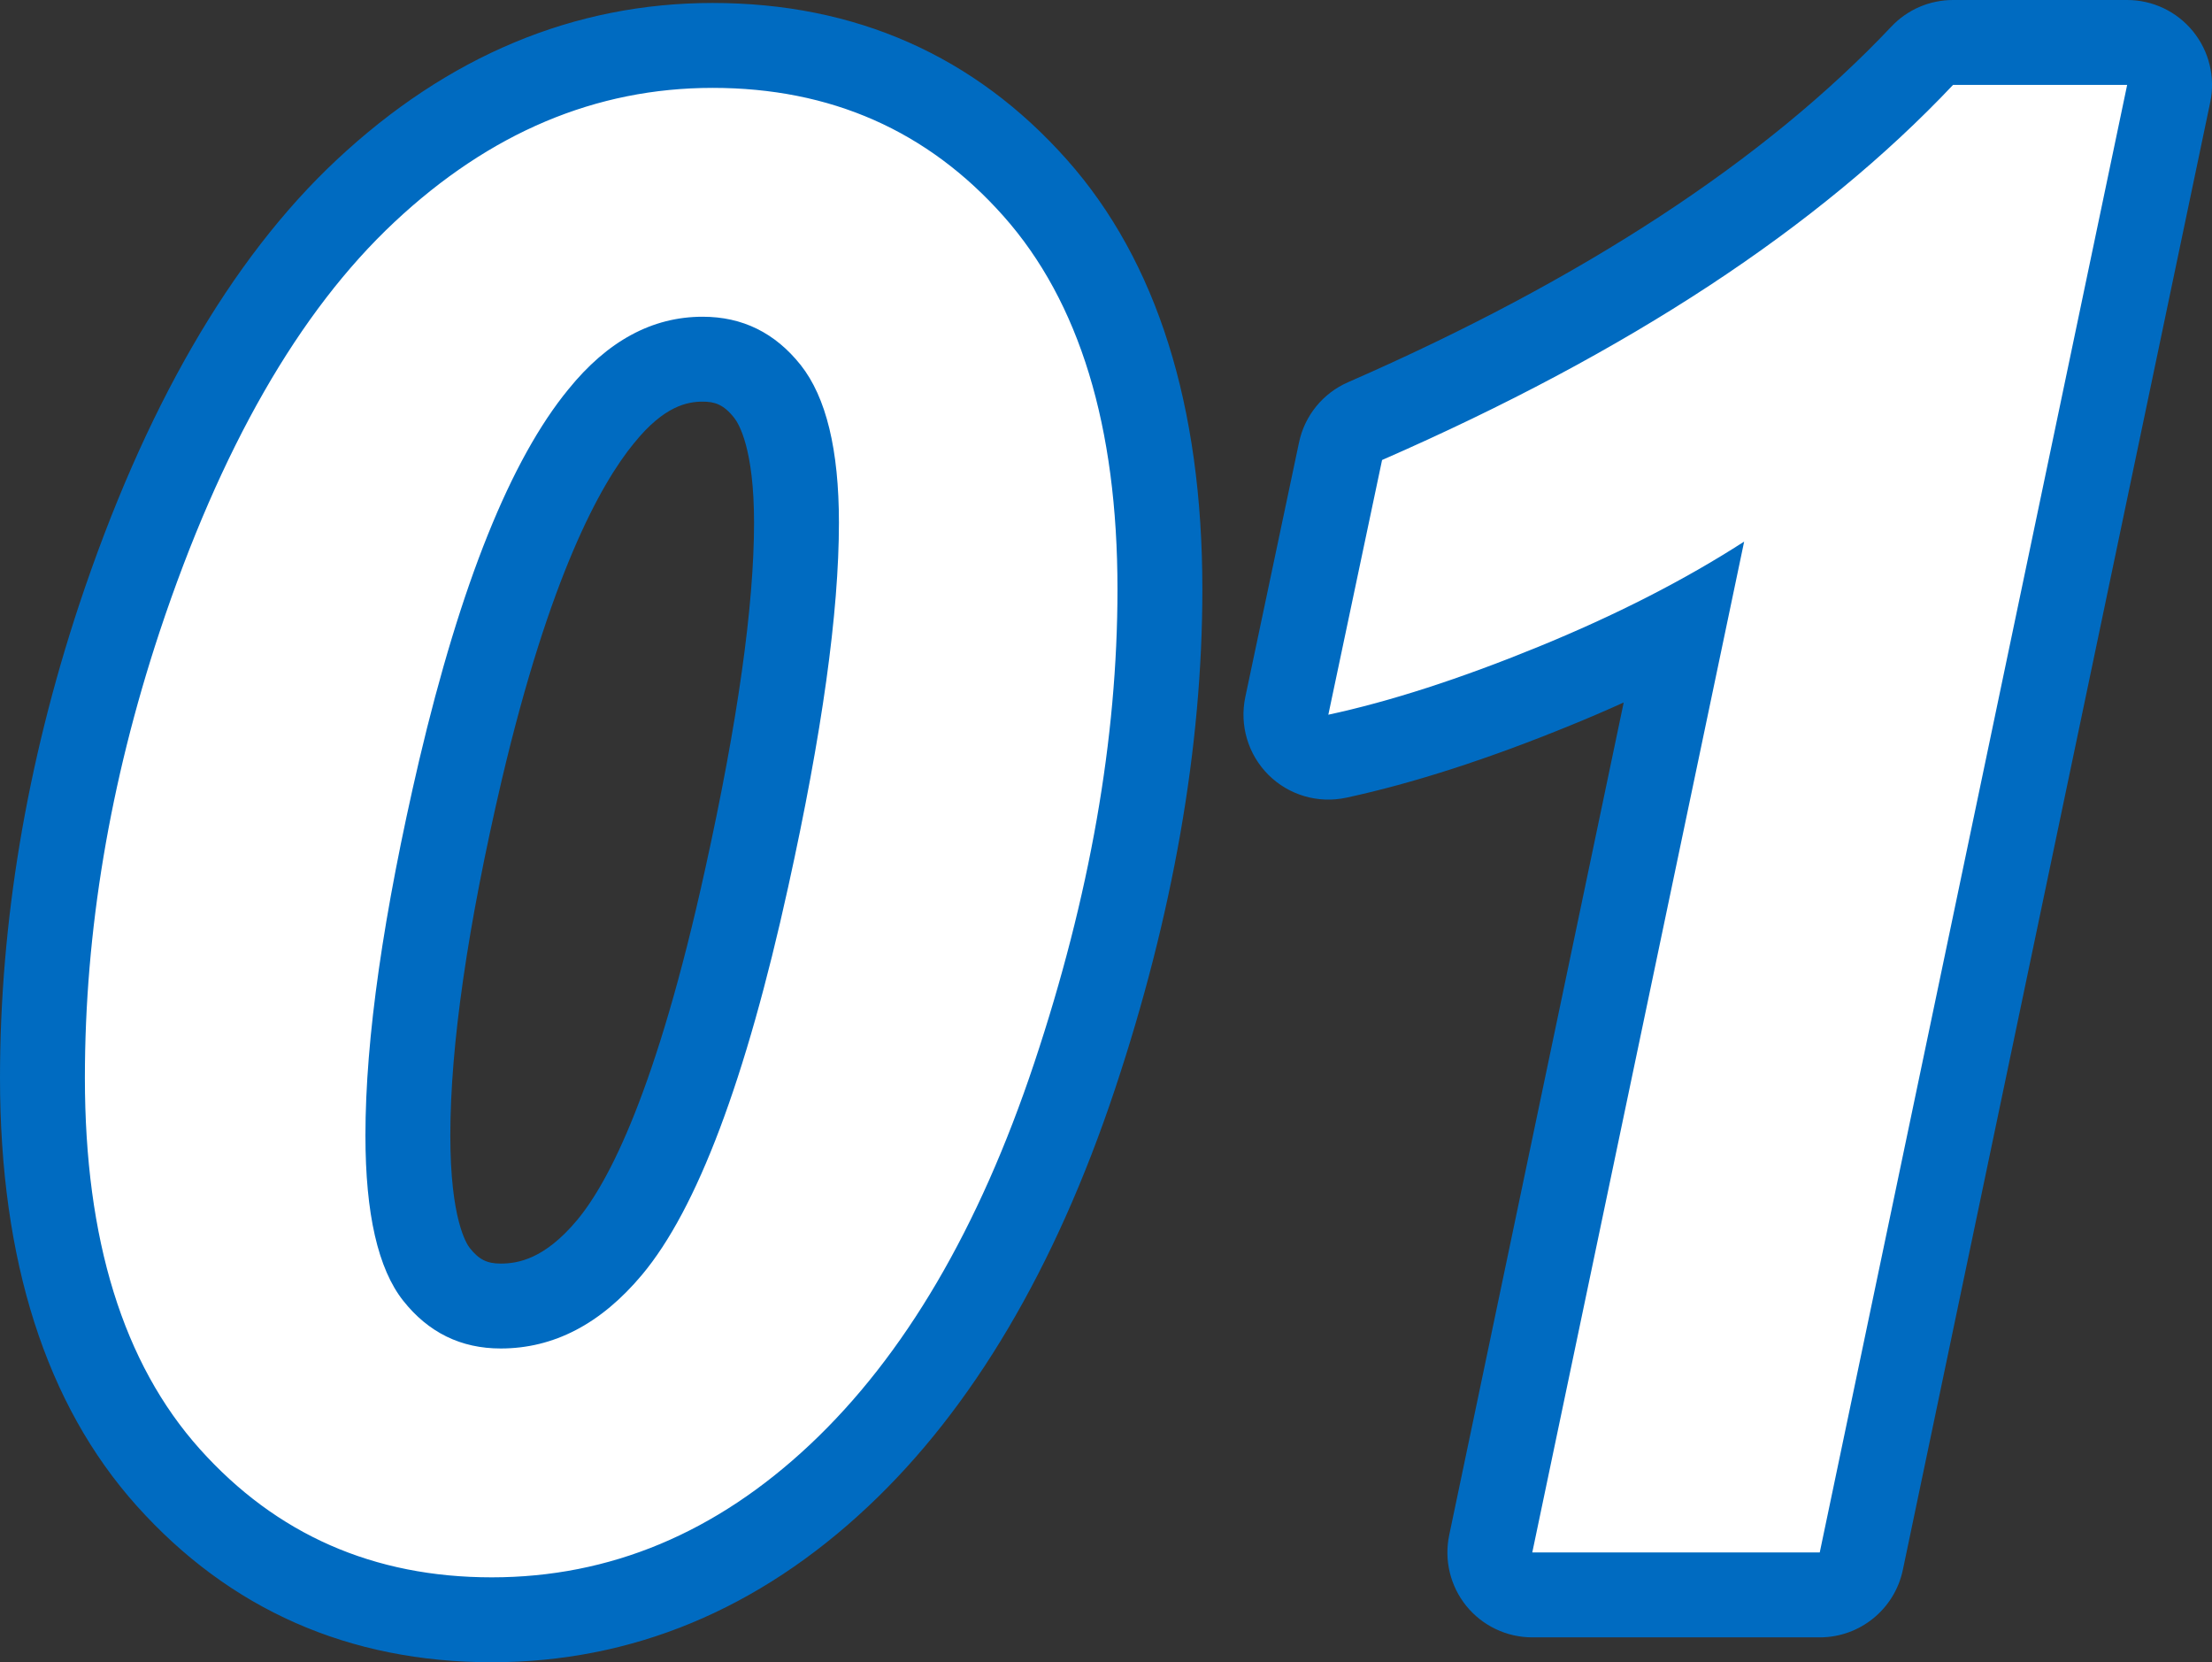
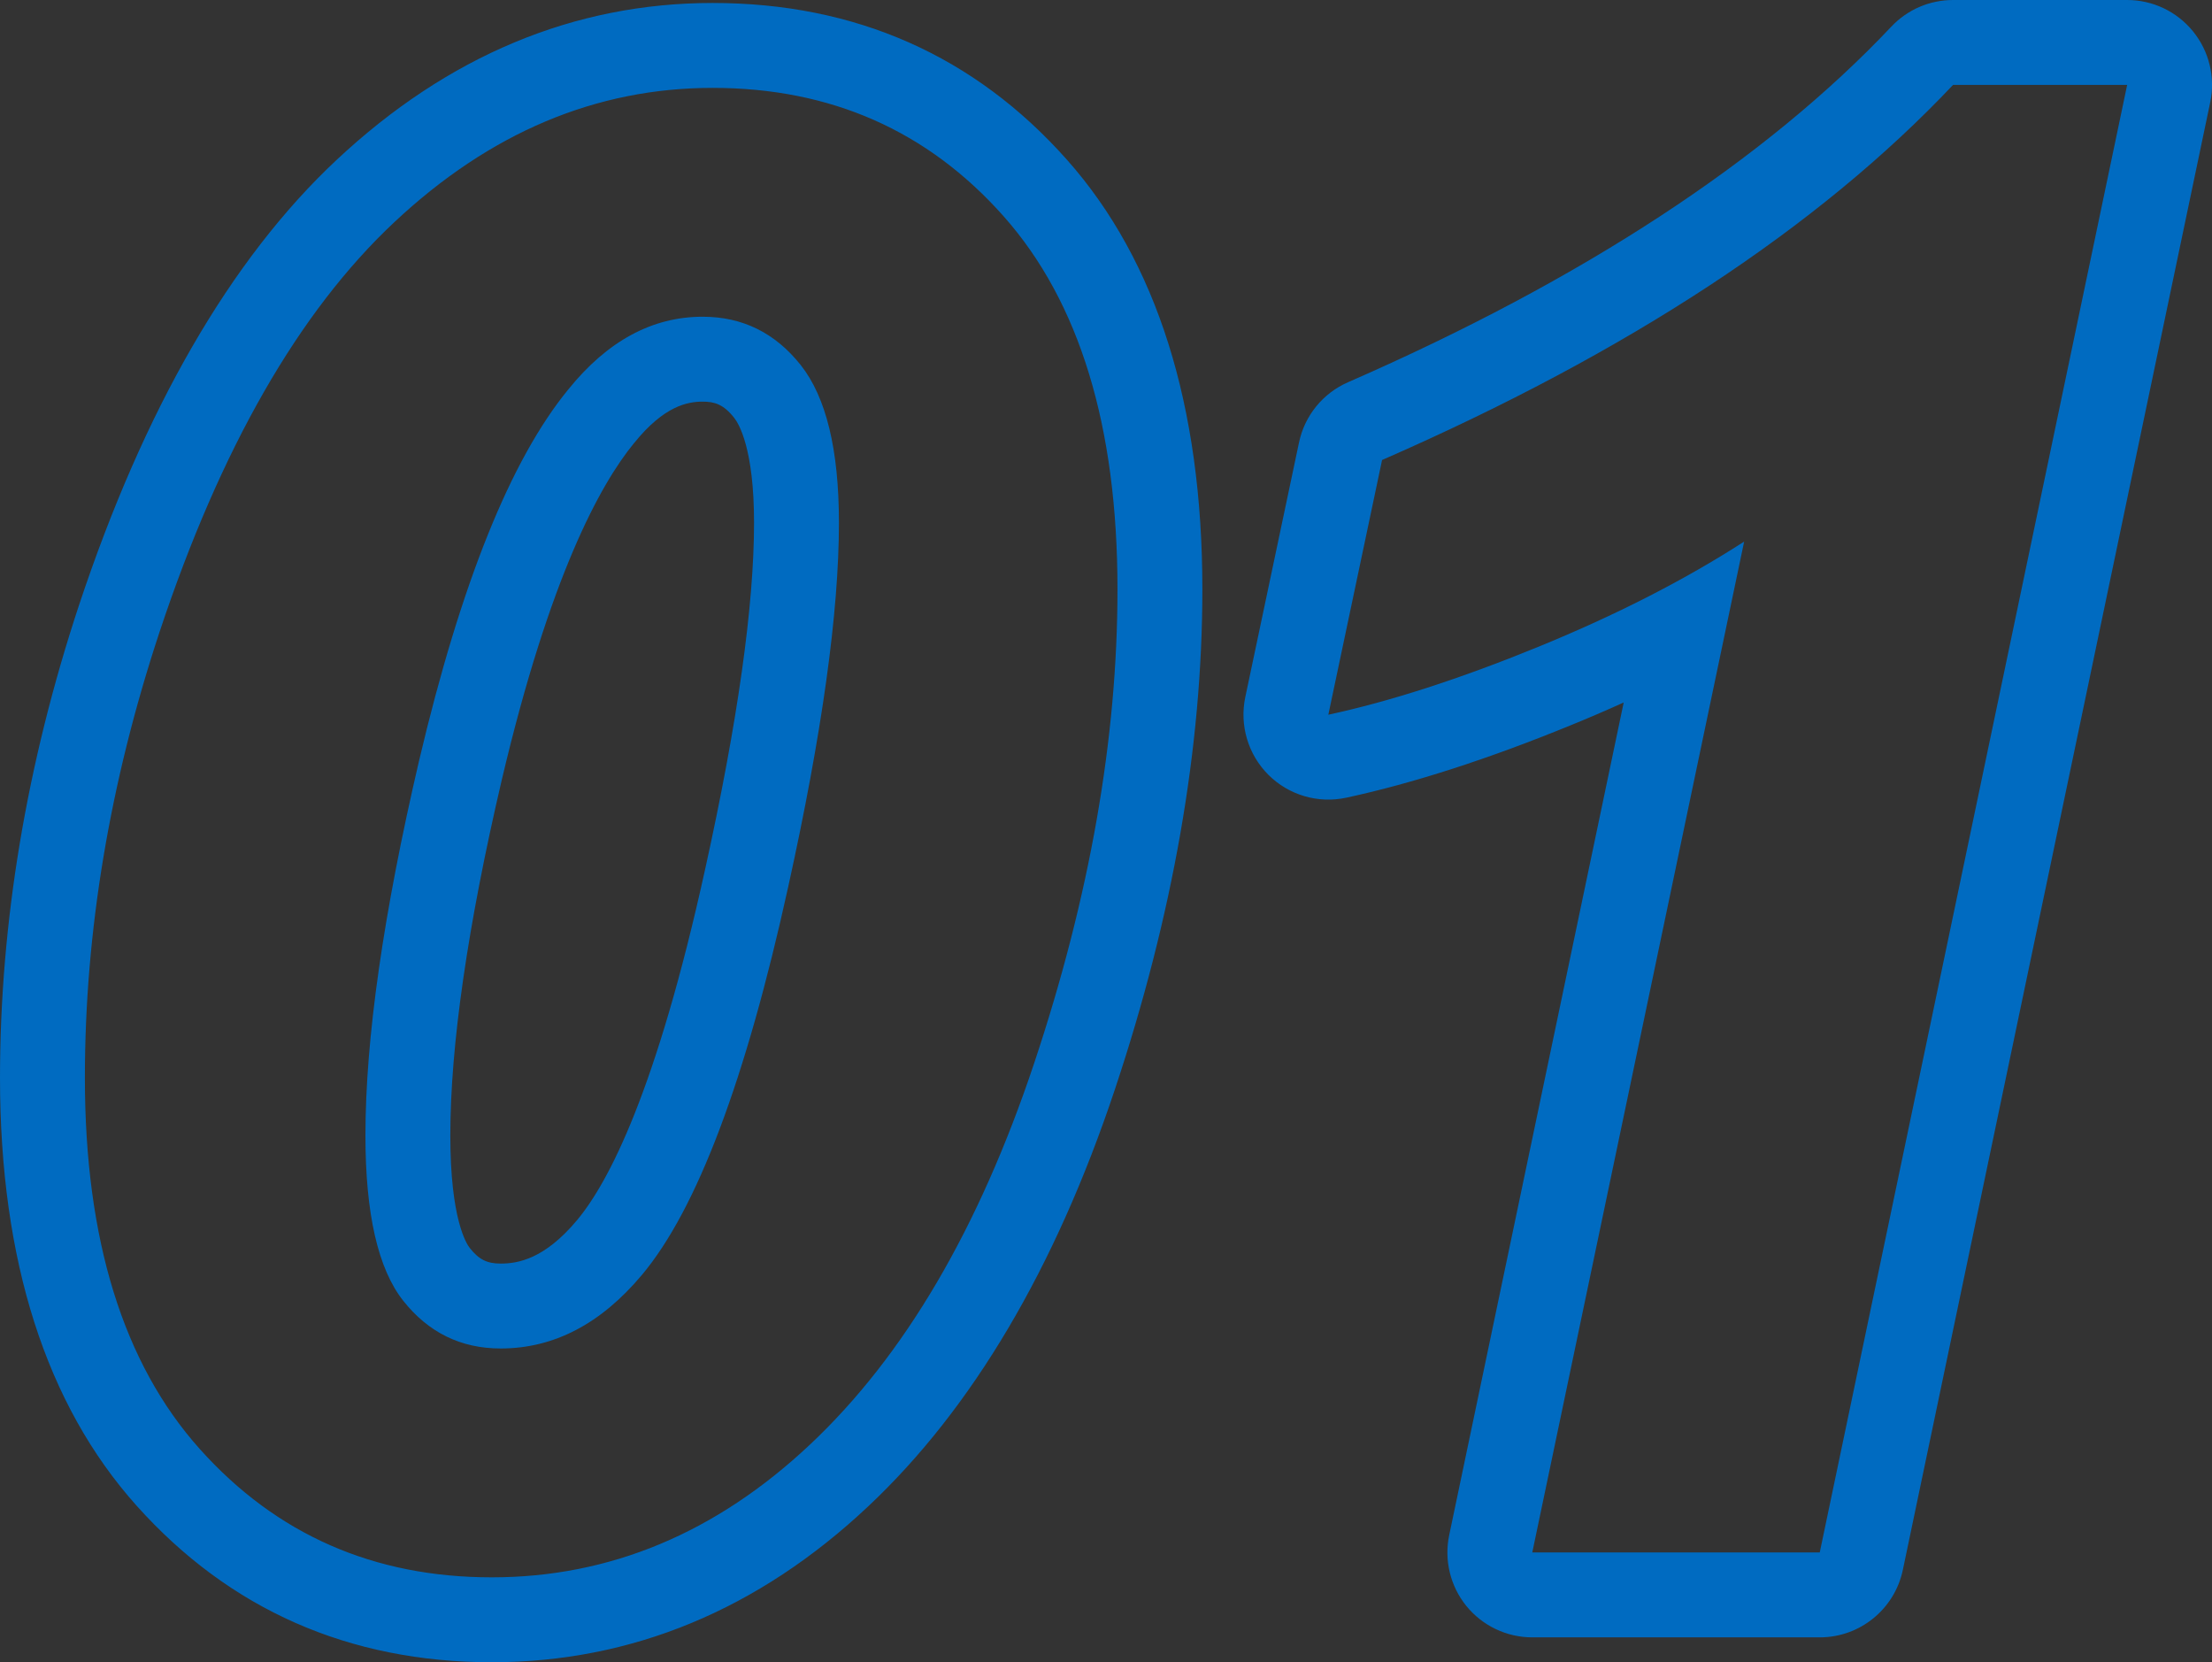
<svg xmlns="http://www.w3.org/2000/svg" width="52.117" height="39.156" viewBox="0 0 52.117 39.156">
  <rect x="0" y="0" width="52.117" height="39.156" fill="#333333" stroke="none" />
  <g id="パス_157" data-name="パス 157" transform="translate(25.602 36.57)" fill="#fff" stroke-linejoin="round">
-     <path d="M -14.016 1.586 C -17.08 1.586 -19.645 0.457 -21.64 -1.77 C -23.605 -3.966 -24.602 -7.131 -24.602 -11.18 C -24.602 -14.723 -23.993 -18.362 -22.793 -21.993 C -21.309 -26.463 -19.359 -29.851 -16.996 -32.065 C -14.566 -34.344 -11.812 -35.5 -8.812 -35.5 C -5.746 -35.5 -3.188 -34.37 -1.209 -32.14 C 0.739 -29.946 1.727 -26.765 1.727 -22.687 C 1.727 -19.081 1.051 -15.225 -0.282 -11.227 C -1.633 -7.172 -3.5 -4.005 -5.831 -1.814 C -8.231 0.442 -10.984 1.586 -14.016 1.586 Z M -9.047 -28.109 C -9.924 -28.109 -10.705 -27.671 -11.433 -26.77 L -11.436 -26.767 L -11.438 -26.764 C -12.693 -25.234 -13.809 -22.429 -14.753 -18.427 C -15.575 -14.911 -15.992 -12.014 -15.992 -9.82 C -15.992 -7.822 -15.625 -6.939 -15.318 -6.55 C -14.915 -6.042 -14.434 -5.805 -13.805 -5.805 C -12.857 -5.805 -12.019 -6.255 -11.243 -7.181 C -10.057 -8.596 -8.968 -11.528 -8.008 -15.894 C -7.23 -19.417 -6.836 -22.231 -6.836 -24.258 C -6.836 -26.1 -7.209 -26.957 -7.522 -27.351 C -7.932 -27.868 -8.417 -28.109 -9.047 -28.109 L -9.047 -28.109 Z M 18.086 1 L 17.273 1 L 10.5 1 L 9.269 1 L 9.521 -0.205 L 14.052 -21.817 C 13.107 -21.317 12.089 -20.844 11.007 -20.402 C 9.126 -19.634 7.409 -19.08 5.906 -18.757 L 4.399 -18.433 L 4.717 -19.941 L 5.982 -25.941 L 6.089 -26.445 L 6.561 -26.651 C 12.207 -29.116 16.623 -32.012 19.687 -35.257 L 19.983 -35.57 L 20.414 -35.57 L 24.516 -35.57 L 25.747 -35.57 L 25.494 -34.365 L 18.252 0.205 L 18.086 1 Z" stroke="none" />
    <path d="M -14.016 0.586 C -11.234 0.586 -8.734 -0.457 -6.516 -2.543 C -4.297 -4.629 -2.535 -7.629 -1.23 -11.543 C 0.074 -15.457 0.727 -19.172 0.727 -22.687 C 0.727 -26.531 -0.168 -29.461 -1.957 -31.477 C -3.746 -33.492 -6.031 -34.5 -8.812 -34.5 C -11.562 -34.5 -14.062 -33.445 -16.312 -31.336 C -18.562 -29.227 -20.406 -26.008 -21.844 -21.68 C -23.016 -18.133 -23.602 -14.633 -23.602 -11.18 C -23.602 -7.367 -22.699 -4.453 -20.895 -2.437 C -19.09 -0.422 -16.797 0.586 -14.016 0.586 M -9.047 -29.109 C -8.109 -29.109 -7.34 -28.73 -6.738 -27.973 C -6.137 -27.215 -5.836 -25.977 -5.836 -24.258 C -5.836 -22.148 -6.234 -19.289 -7.031 -15.68 C -8.031 -11.133 -9.18 -8.086 -10.477 -6.539 C -11.445 -5.383 -12.555 -4.805 -13.805 -4.805 C -14.742 -4.805 -15.508 -5.18 -16.102 -5.93 C -16.695 -6.68 -16.992 -7.977 -16.992 -9.82 C -16.992 -12.102 -16.57 -15.047 -15.727 -18.656 C -14.742 -22.828 -13.57 -25.742 -12.211 -27.398 C -11.289 -28.539 -10.234 -29.109 -9.047 -29.109 M 17.273 2.499999936844688e-06 L 24.516 -34.57 L 20.414 -34.57 C 17.242 -31.211 12.758 -28.266 6.961 -25.734 L 5.695 -19.734 C 7.148 -20.047 8.793 -20.578 10.629 -21.328 C 12.465 -22.078 14.086 -22.906 15.492 -23.812 L 10.5 2.499999936844688e-06 L 17.273 2.499999936844688e-06 M -14.016 2.586 C -17.377 2.586 -20.193 1.345 -22.385 -1.103 C -24.519 -3.488 -25.602 -6.878 -25.602 -11.18 C -25.602 -14.83 -24.976 -18.574 -23.743 -22.307 C -22.205 -26.938 -20.166 -30.465 -17.68 -32.795 C -15.058 -35.253 -12.074 -36.5 -8.812 -36.5 C -5.448 -36.5 -2.638 -35.257 -0.461 -32.804 C 1.654 -30.421 2.727 -27.017 2.727 -22.687 C 2.727 -18.973 2.034 -15.011 0.667 -10.911 C -0.738 -6.697 -2.693 -3.391 -5.146 -1.086 C -7.737 1.351 -10.721 2.586 -14.016 2.586 Z M -9.047 -27.109 C -9.402 -27.109 -9.954 -27.009 -10.655 -26.141 C -10.659 -26.137 -10.662 -26.133 -10.665 -26.13 C -11.461 -25.16 -12.648 -22.996 -13.78 -18.197 C -14.584 -14.758 -14.992 -11.938 -14.992 -9.82 C -14.992 -7.85 -14.61 -7.268 -14.533 -7.171 C -14.319 -6.901 -14.129 -6.805 -13.805 -6.805 C -13.401 -6.805 -12.775 -6.91 -12.01 -7.823 C -11.266 -8.711 -10.137 -10.868 -8.985 -16.109 C -8.222 -19.562 -7.836 -22.303 -7.836 -24.258 C -7.836 -26.003 -8.195 -26.591 -8.305 -26.729 C -8.557 -27.047 -8.768 -27.109 -9.047 -27.109 L -9.047 -27.109 Z M 17.273 2 L 10.5 2 C 9.898 2 9.327 1.728 8.947 1.261 C 8.568 0.793 8.419 0.179 8.543 -0.41 L 12.654 -20.022 C 12.241 -19.835 11.818 -19.653 11.385 -19.477 C 9.45 -18.686 7.677 -18.115 6.116 -17.779 C 5.453 -17.637 4.764 -17.839 4.284 -18.317 C 3.804 -18.796 3.599 -19.484 3.738 -20.147 L 5.004 -26.147 C 5.137 -26.78 5.568 -27.309 6.161 -27.567 C 11.682 -29.978 15.989 -32.796 18.96 -35.943 C 19.338 -36.344 19.864 -36.57 20.414 -36.57 L 24.516 -36.57 C 25.118 -36.57 25.688 -36.299 26.068 -35.831 C 26.448 -35.364 26.597 -34.75 26.473 -34.16 L 19.231 0.41 C 19.037 1.336 18.22 2 17.273 2 Z" stroke="none" fill="#006bc1" />
  </g>
</svg>